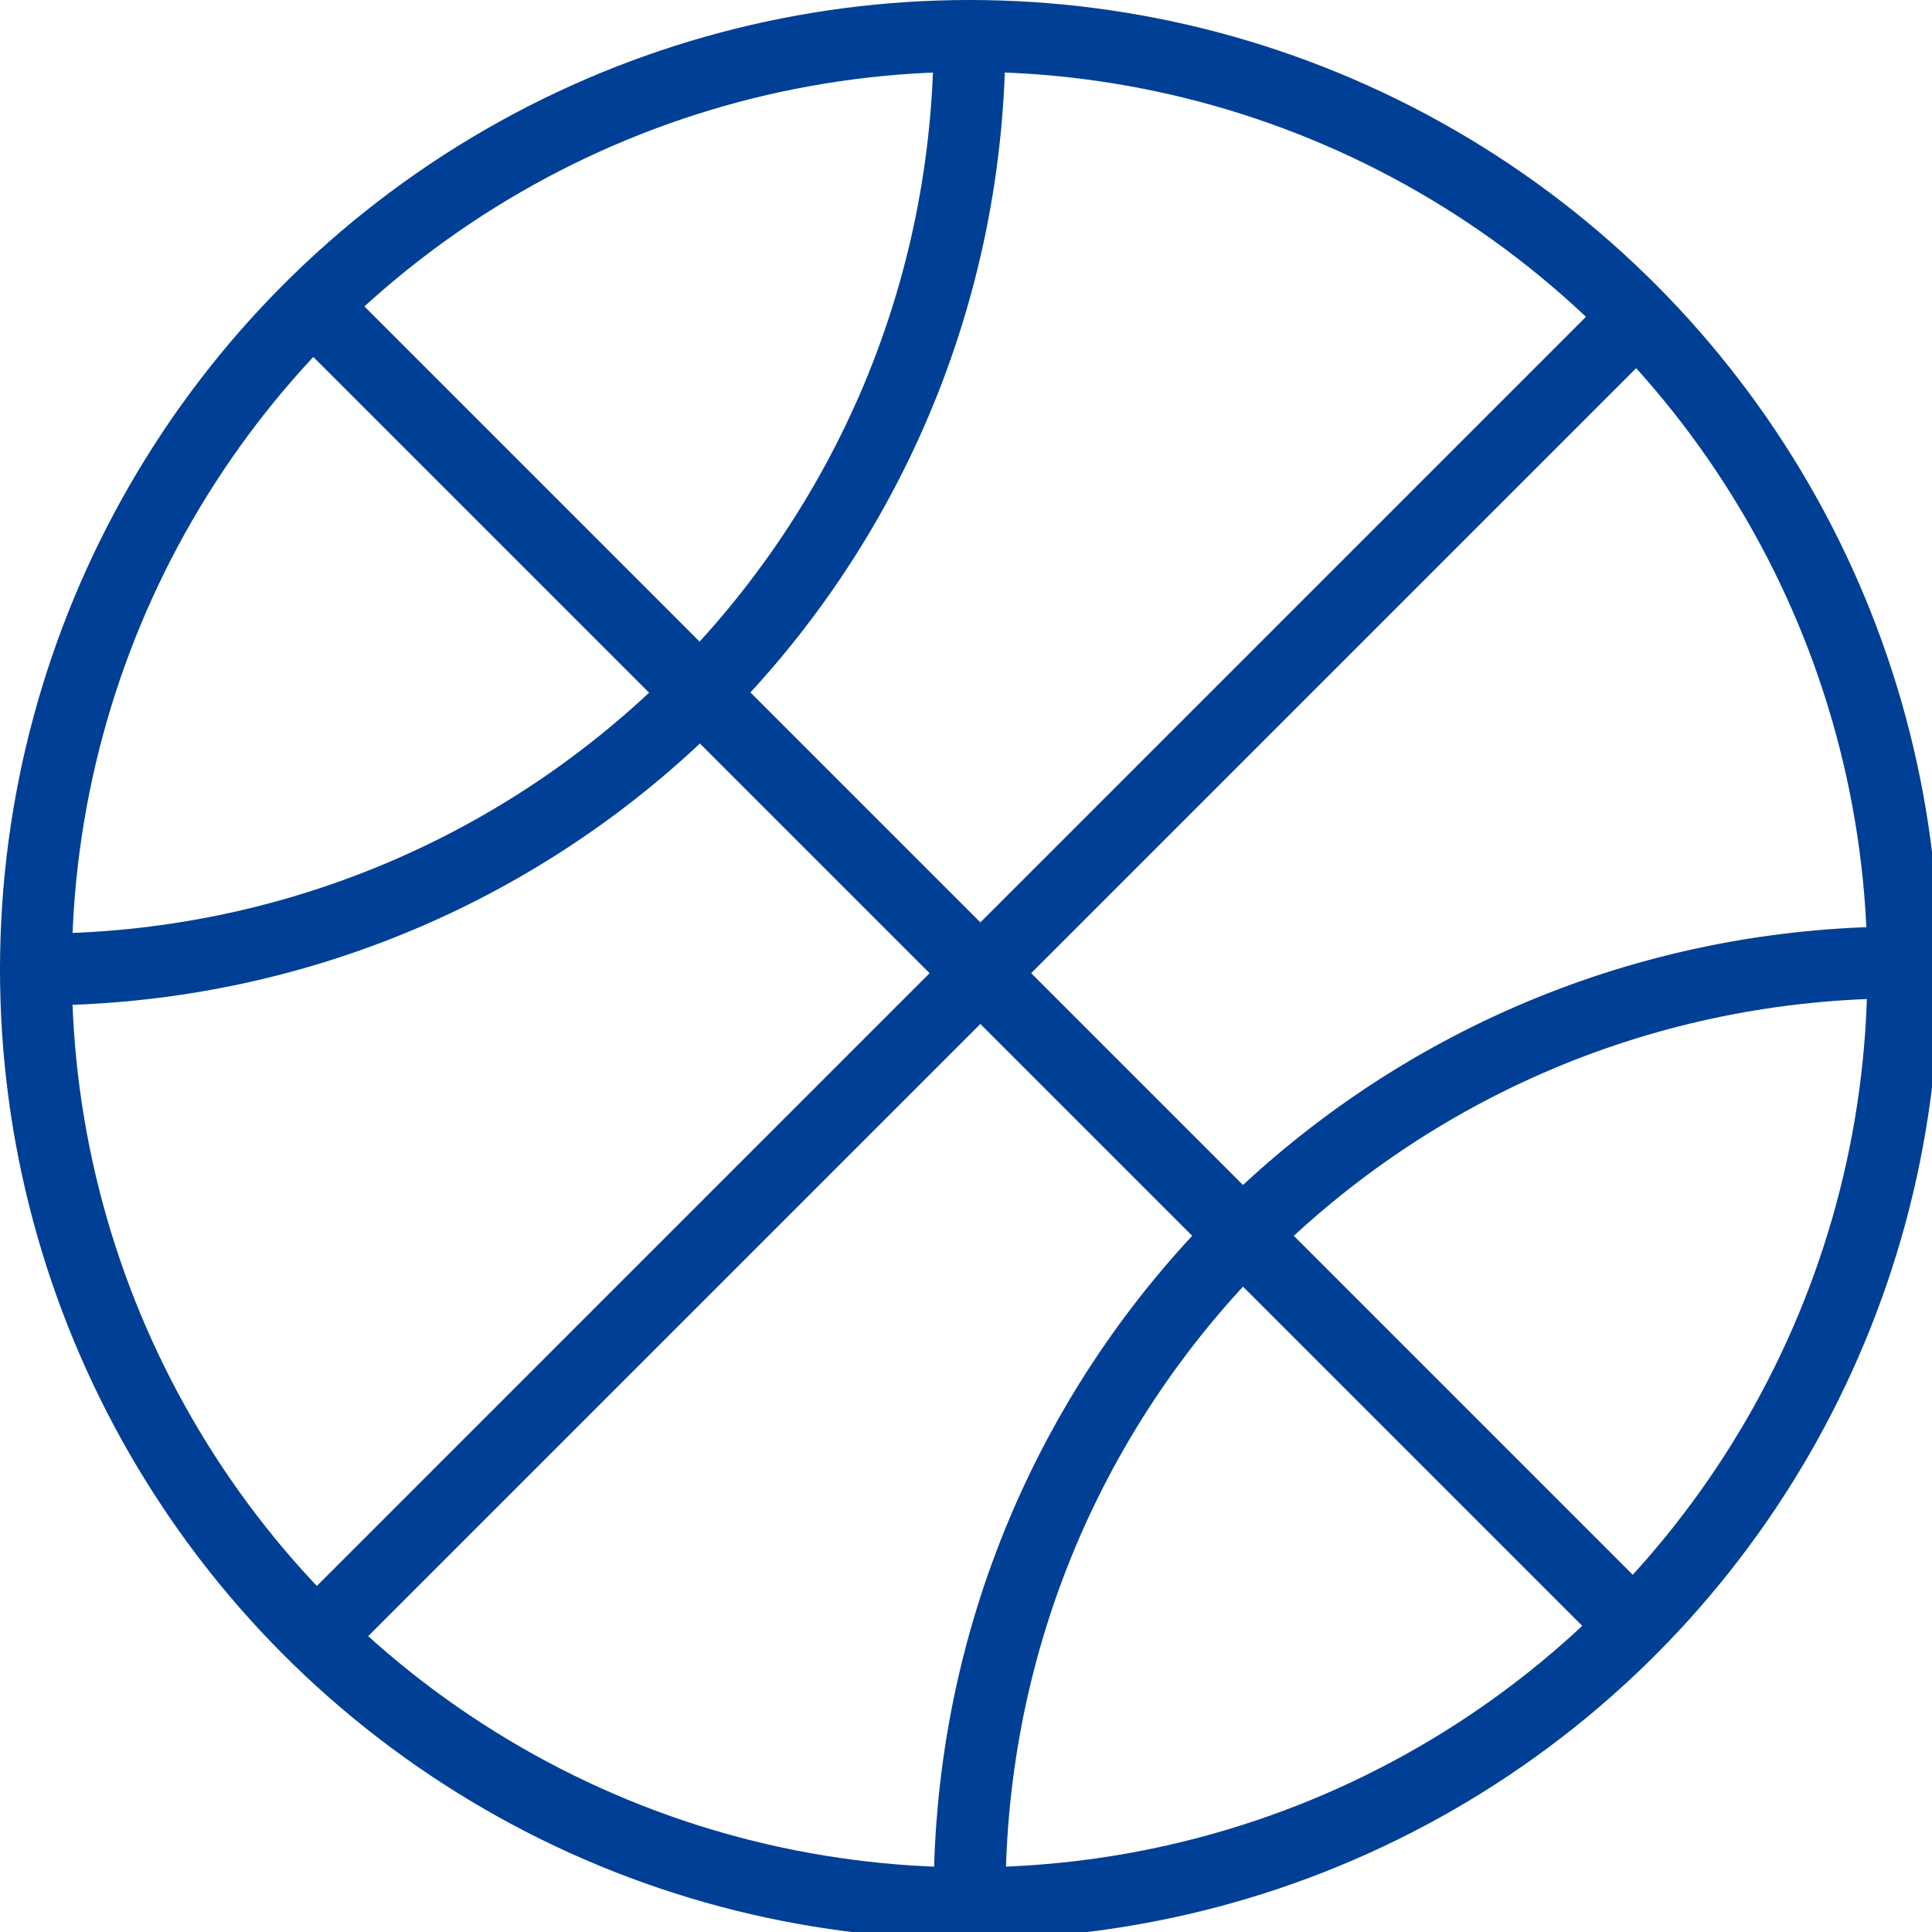
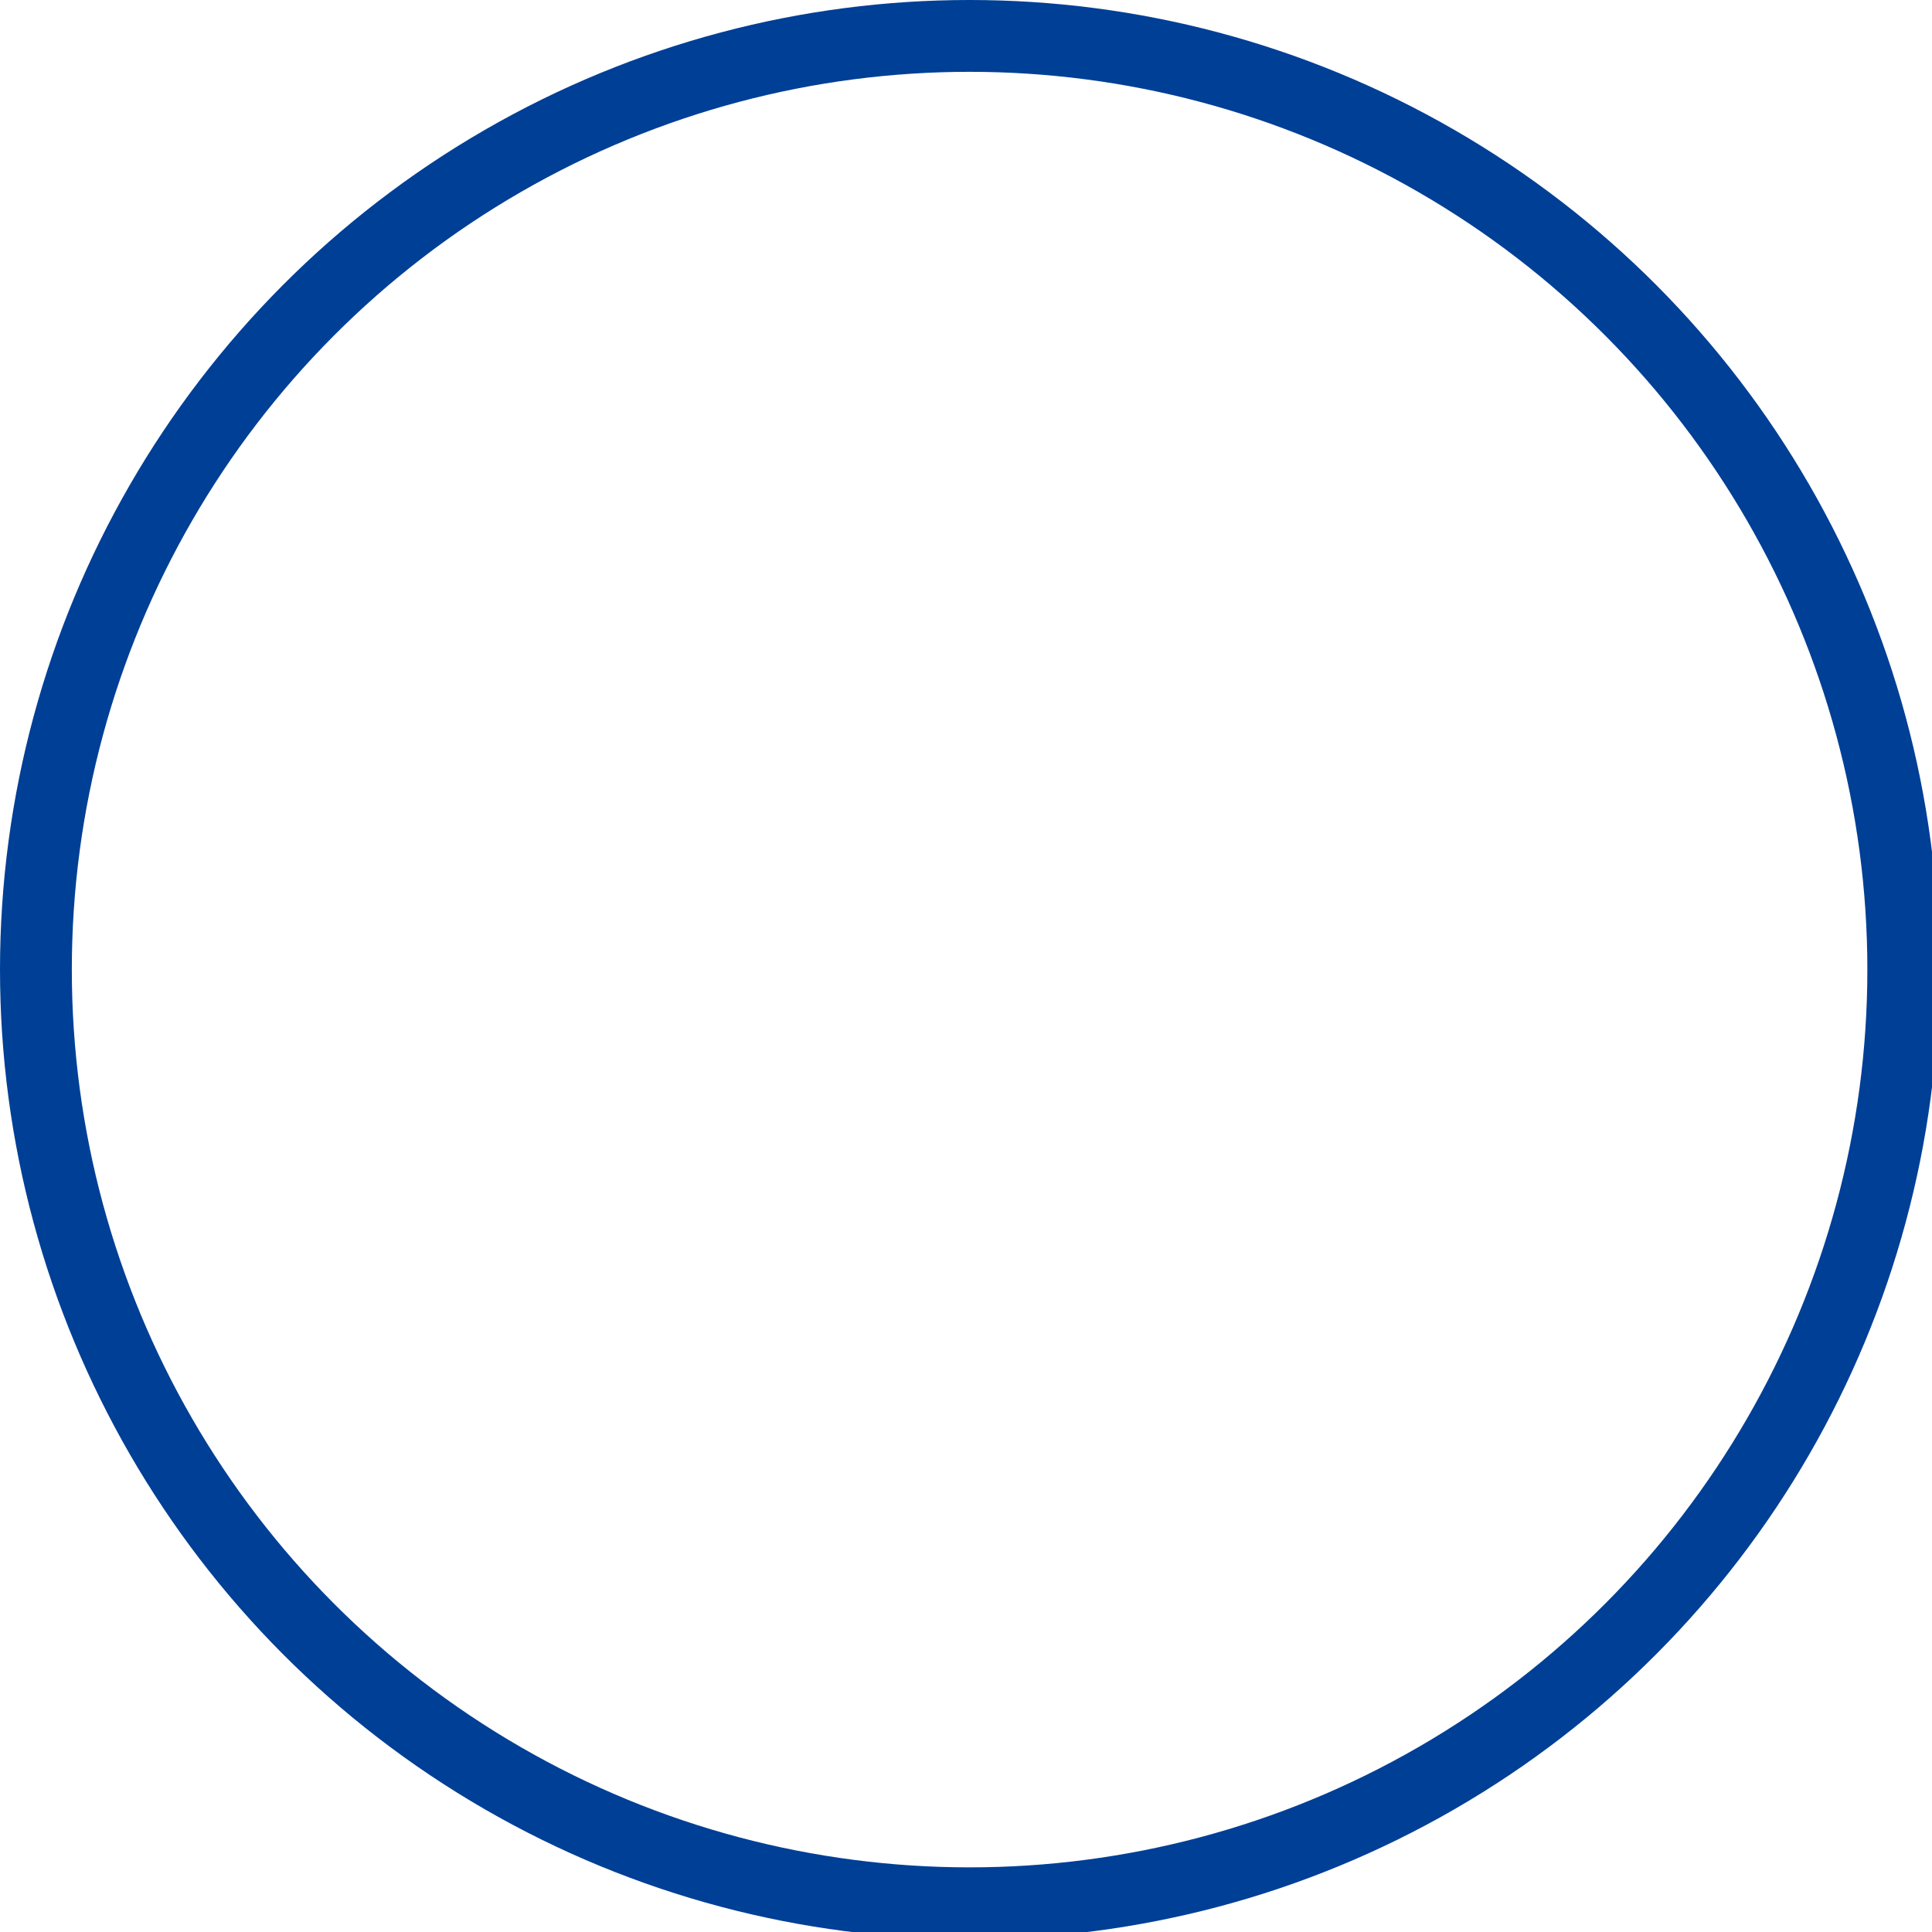
<svg xmlns="http://www.w3.org/2000/svg" version="1.1" id="图层_1" x="0px" y="0px" viewBox="0 0 26.9 26.9" style="enable-background:new 0 0 26.9 26.9;" xml:space="preserve">
  <style type="text/css">
	.st0{fill:none;stroke:#003F96;stroke-linecap:round;stroke-miterlimit:10;}
</style>
  <g>
    <circle class="st0" cx="13.5" cy="13.5" r="13" />
    <g>
-       <path class="st0" d="M13.5,0.5c0,7.2-5.8,13-13,13" />
-       <path class="st0" d="M13.5,26.4c0-7.2,5.8-13,13-13" />
-       <line class="st0" x1="22.7" y1="4.5" x2="4.6" y2="22.6" />
-       <line class="st0" x1="4.6" y1="4.5" x2="22.7" y2="22.6" />
-     </g>
+       </g>
  </g>
</svg>